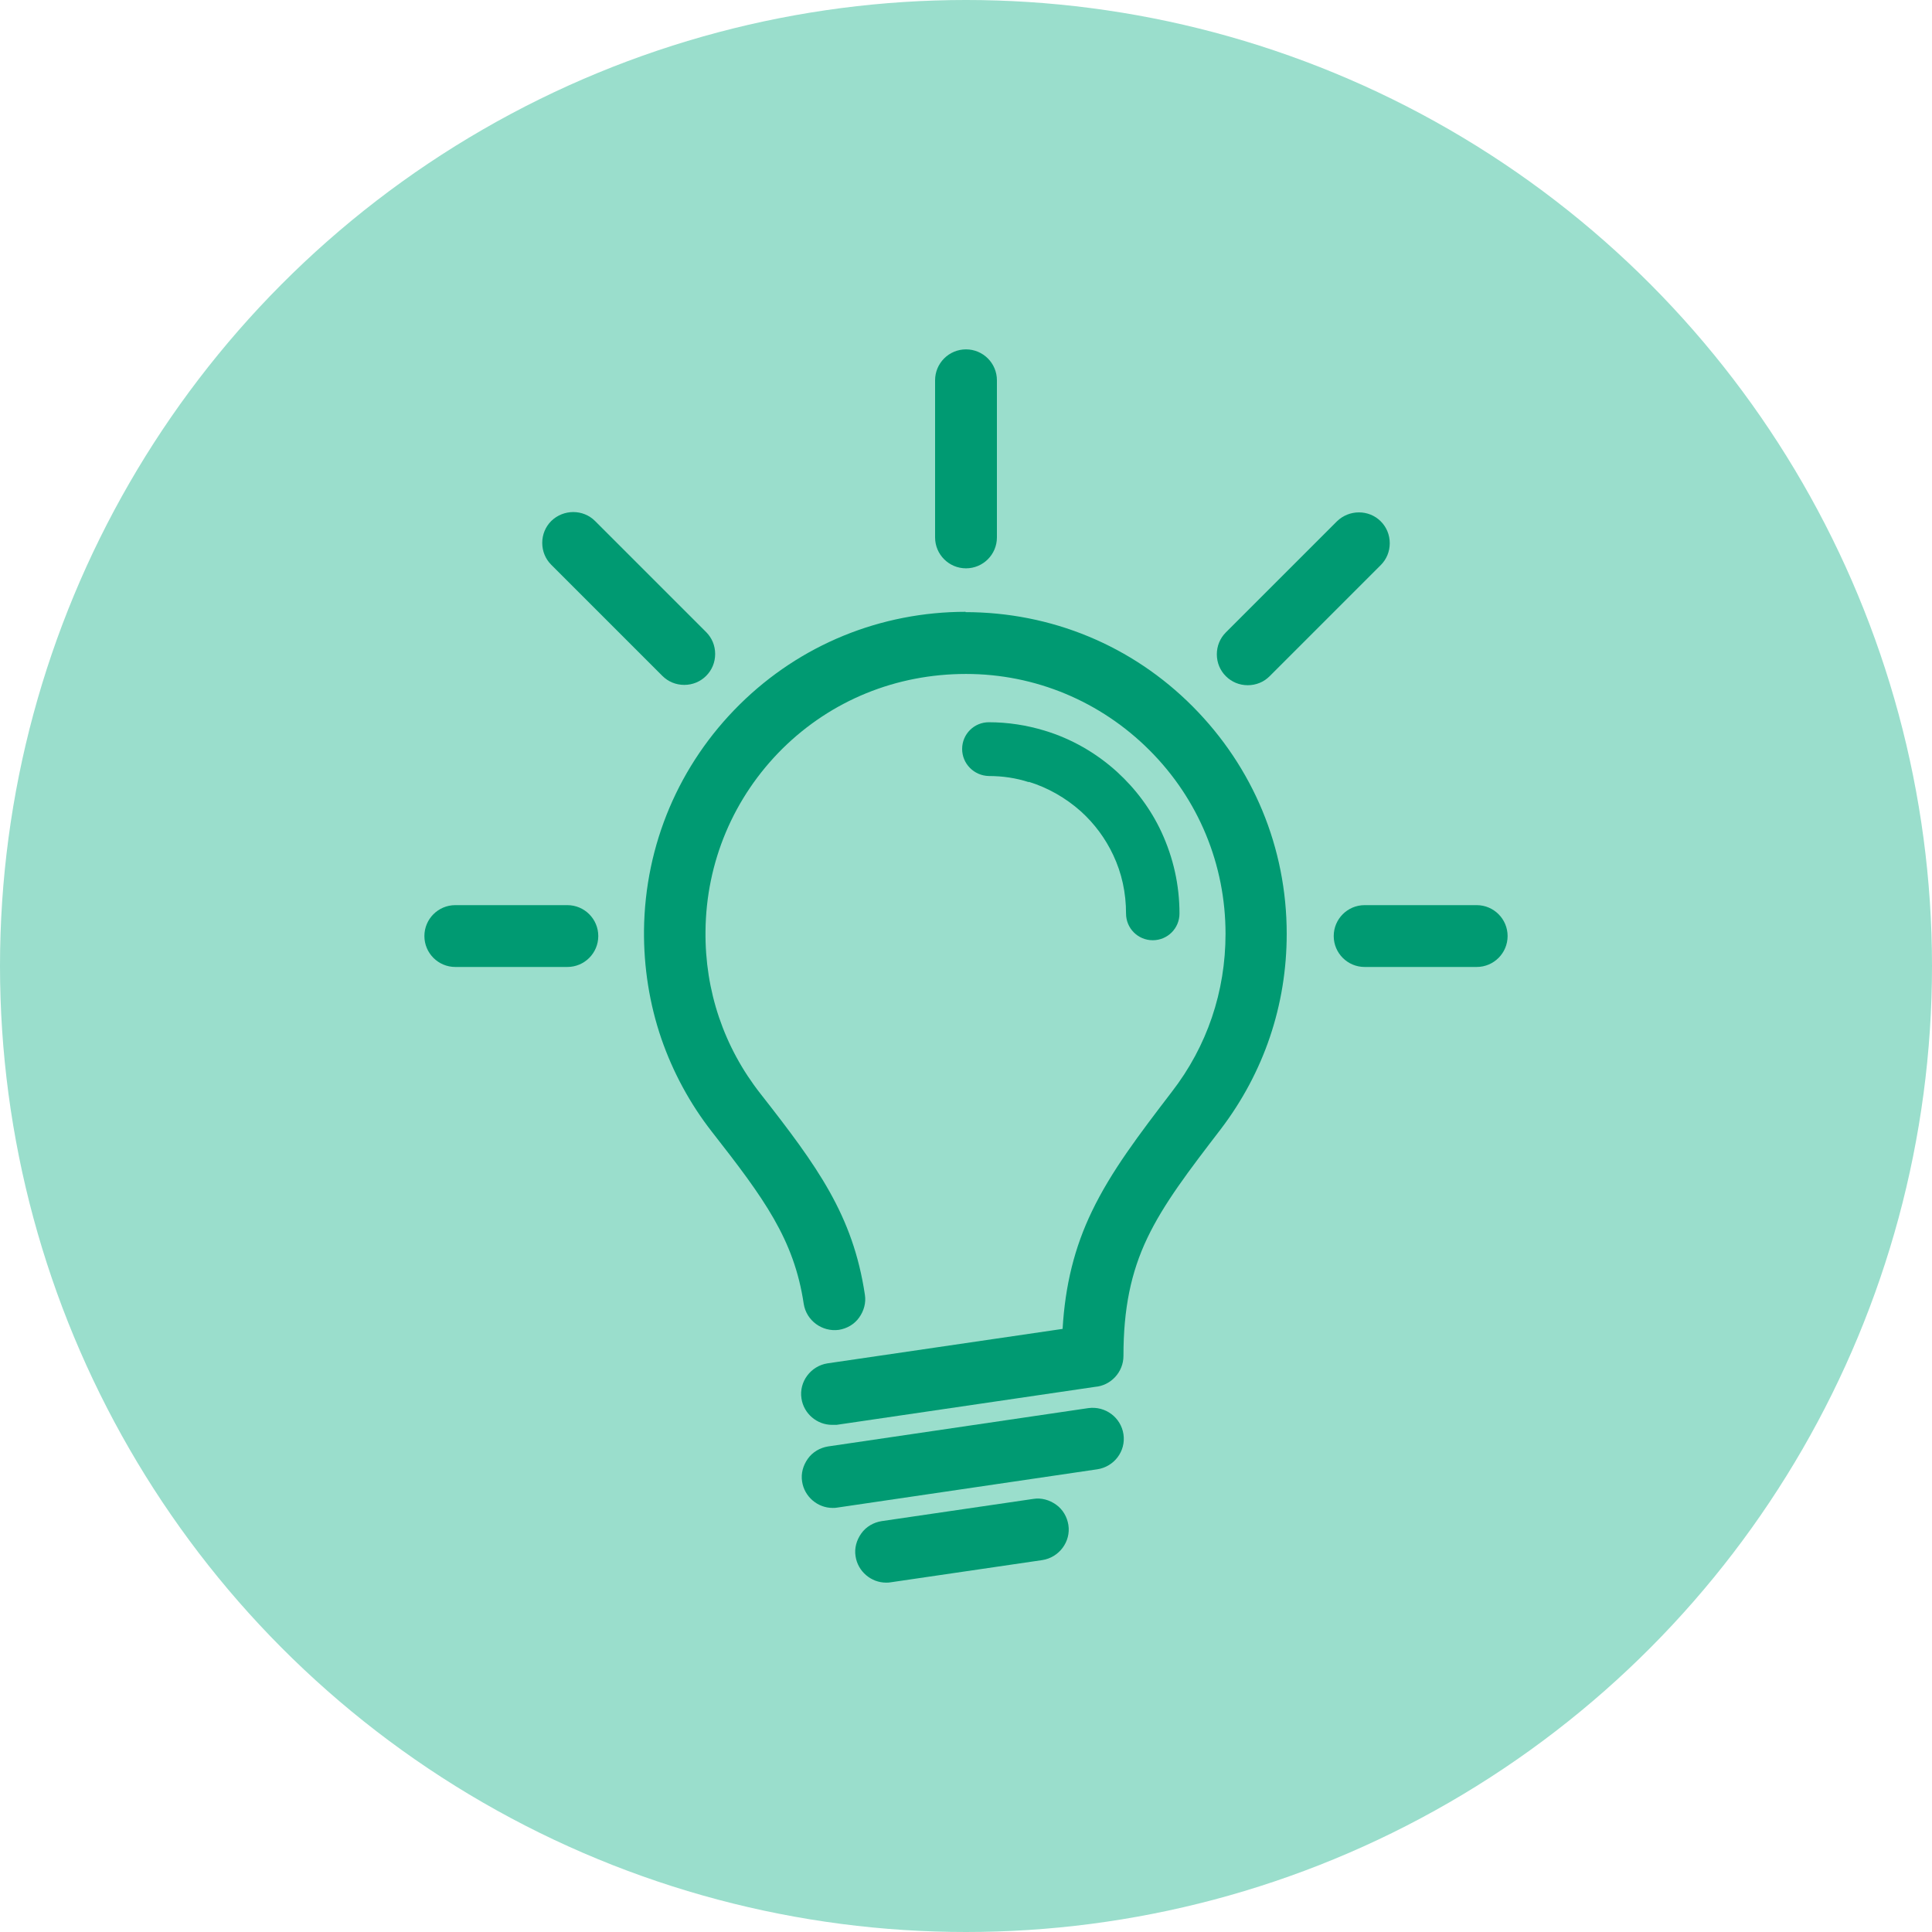
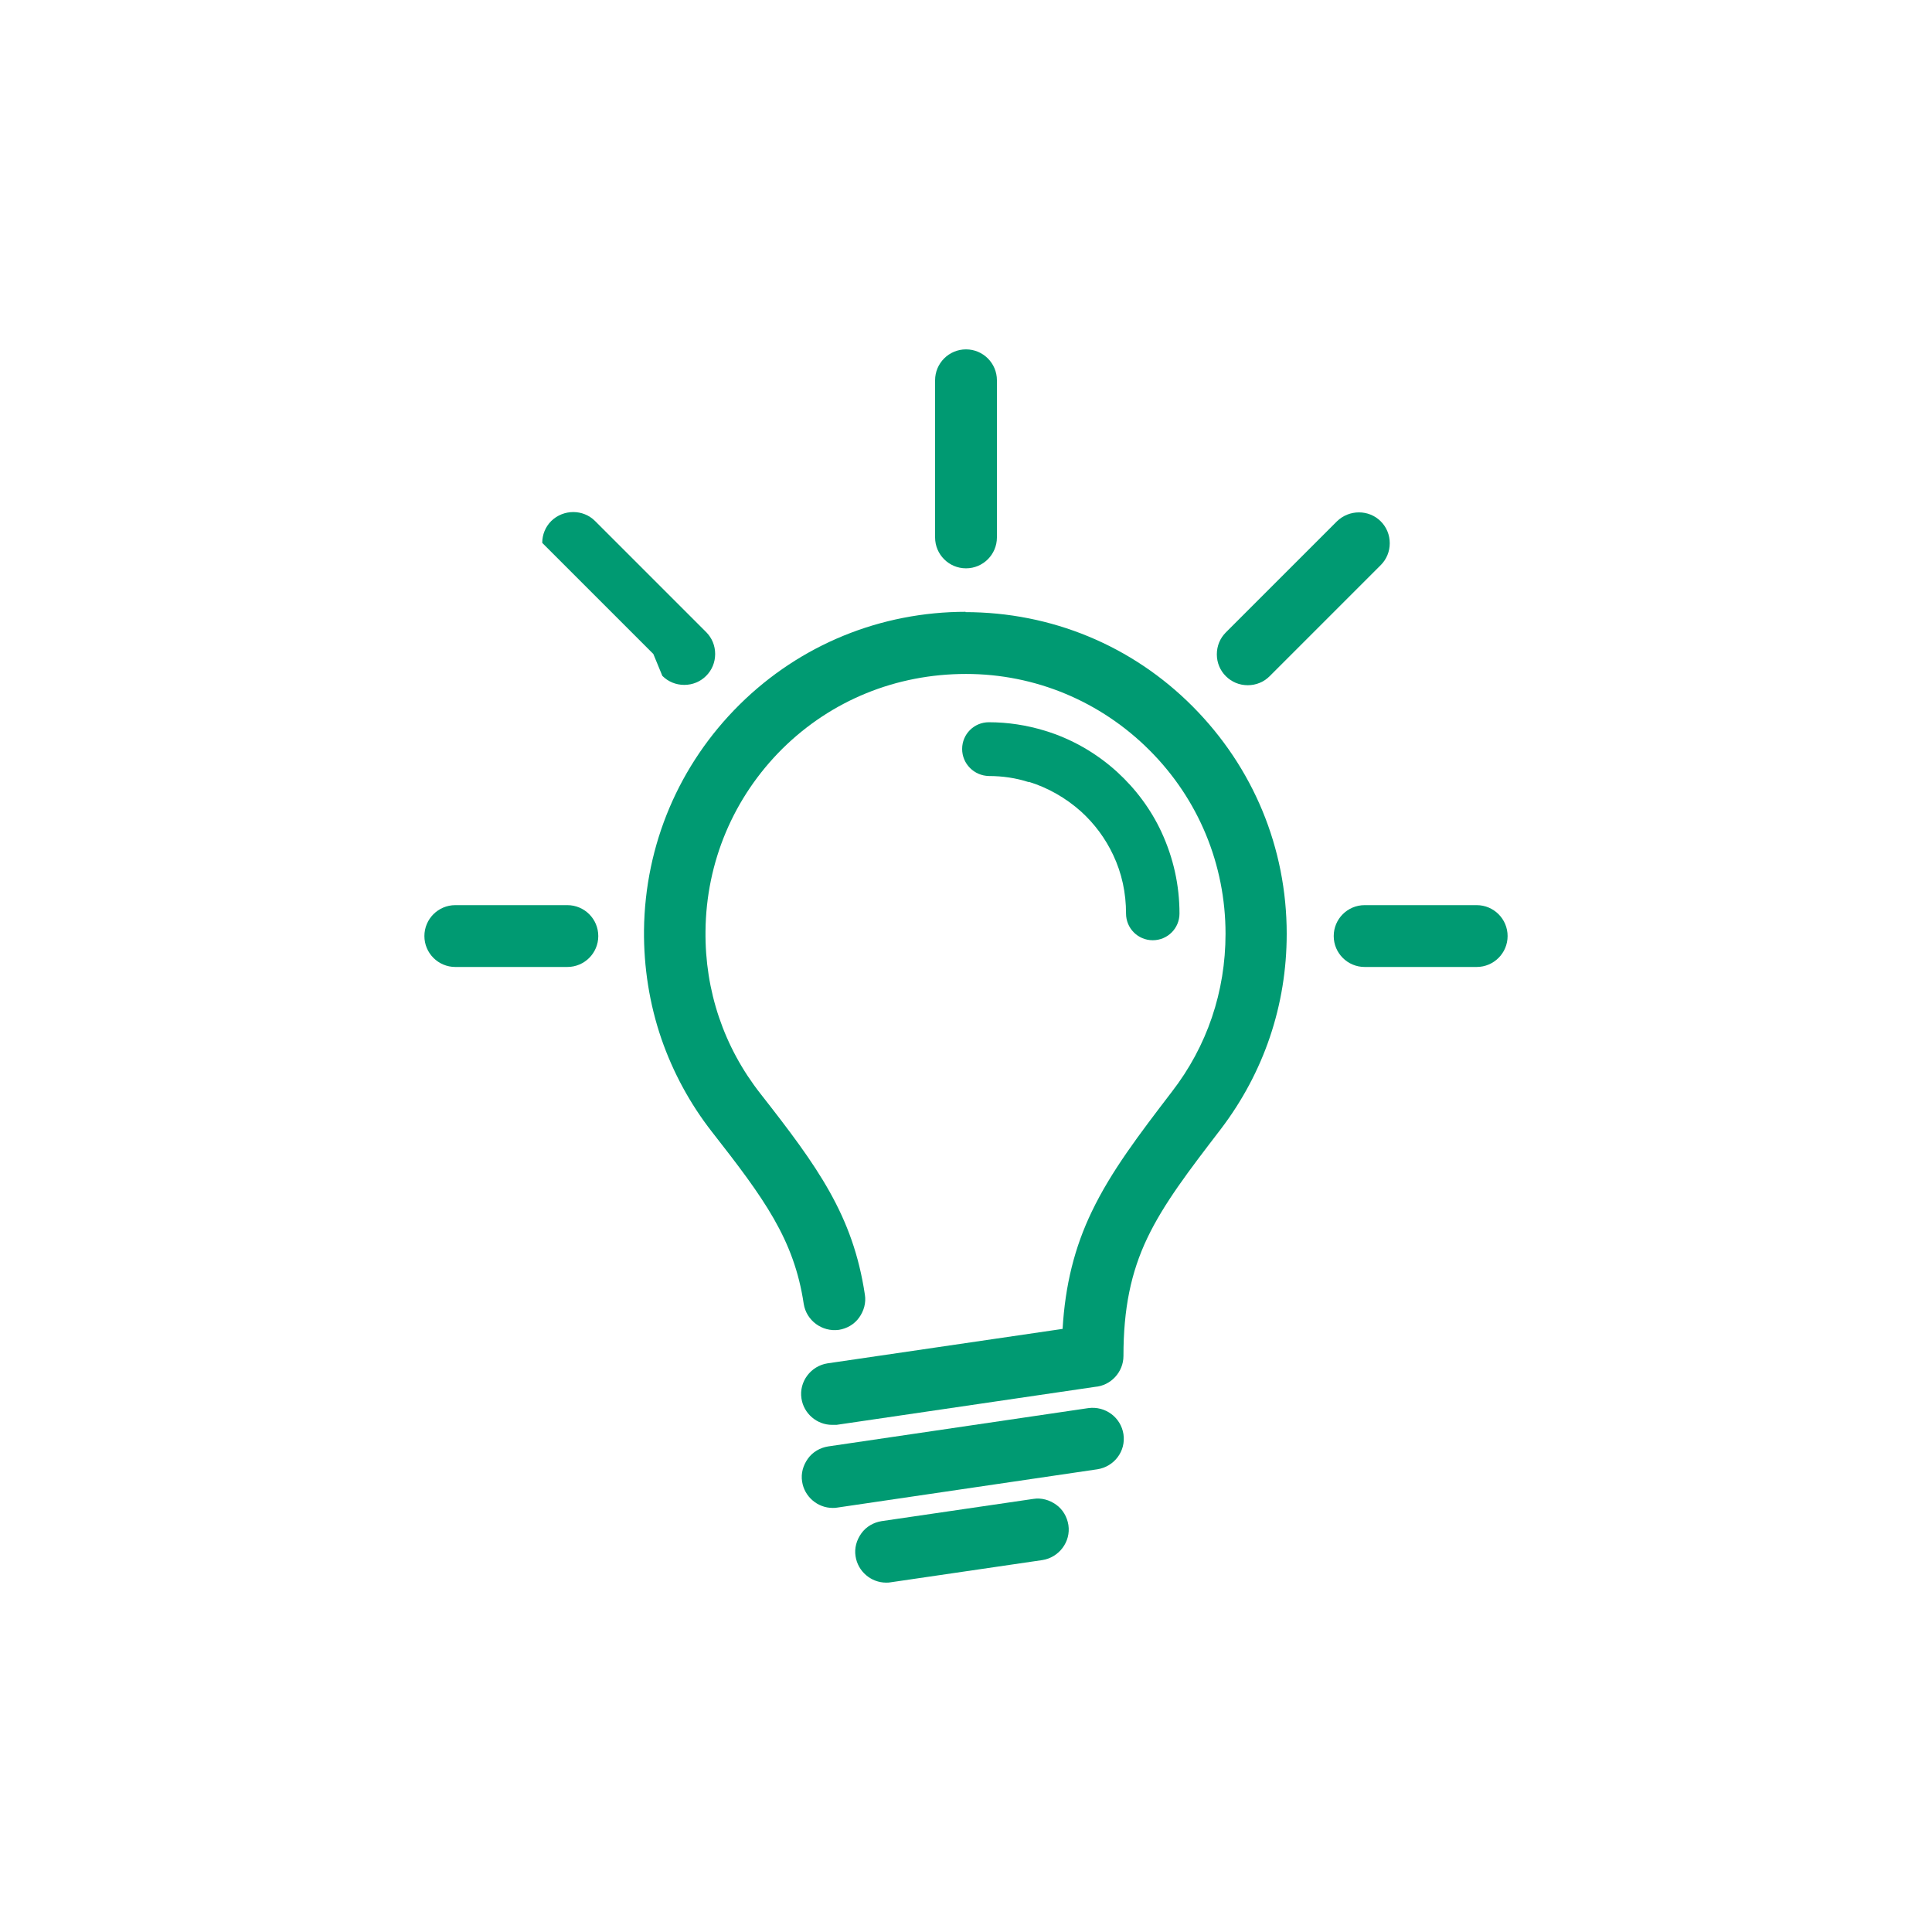
<svg xmlns="http://www.w3.org/2000/svg" id="Layer_1" viewBox="0 0 60 60">
  <defs>
    <style> .cls-1 { fill: #9adecc; } .cls-2 { fill: #009a72; } </style>
  </defs>
-   <circle class="cls-1" cx="30" cy="30" r="30" />
  <g>
    <path class="cls-2" d="M31.95,24.28c.59.18,1.15.5,1.62.92.42.38.76.84,1,1.35.27.57.4,1.18.4,1.82,0,.46.37.83.83.83s.83-.37.83-.83c0-.88-.19-1.73-.56-2.53-.33-.71-.8-1.34-1.38-1.87-.65-.59-1.42-1.03-2.25-1.28-.56-.17-1.14-.26-1.73-.26-.46,0-.83.37-.83.83,0,.46.37.83.83.84.42,0,.84.06,1.24.19Z" />
    <path class="cls-2" d="M30,19c-2.65,0-5.15,1.02-7.03,2.88-1.88,1.86-2.94,4.35-2.97,7.01-.01,1.15.17,2.29.54,3.37.36,1.04.89,2.02,1.57,2.89,1.62,2.07,2.55,3.34,2.85,5.34.08.52.57.88,1.09.81.25-.04.48-.17.63-.38.15-.21.22-.46.18-.71-.37-2.47-1.47-3.98-3.24-6.24-1.14-1.45-1.73-3.2-1.71-5.05.02-2.15.87-4.16,2.39-5.67,1.52-1.5,3.53-2.32,5.7-2.32,2.15,0,4.18.85,5.7,2.37,1.52,1.52,2.36,3.55,2.36,5.7,0,1.79-.57,3.49-1.67,4.91-1.01,1.32-1.88,2.46-2.48,3.71-.54,1.12-.83,2.29-.91,3.65l-7.3,1.07c-.52.08-.89.57-.81,1.09.07.47.48.82.95.82.05,0,.09,0,.14,0l8.03-1.18c.49-.04.88-.46.88-.96,0-1.46.23-2.59.74-3.66.51-1.07,1.29-2.09,2.28-3.38,1.34-1.76,2.05-3.85,2.05-6.07,0-2.67-1.04-5.17-2.92-7.06-1.88-1.89-4.39-2.93-7.07-2.93Z" />
    <path class="cls-2" d="M33.8,43.73l-8.08,1.19c-.25.04-.48.17-.63.38-.15.21-.22.46-.18.71.07.47.48.82.95.82.05,0,.09,0,.14-.01l8.08-1.19c.52-.08.89-.56.81-1.09-.08-.52-.56-.88-1.09-.81Z" />
    <path class="cls-2" d="M32.09,46.55l-4.71.69c-.25.04-.48.17-.63.38-.15.21-.22.46-.18.71.07.47.48.82.95.82.05,0,.09,0,.14-.01l4.71-.69c.52-.08.89-.57.81-1.09-.04-.25-.17-.48-.38-.63-.21-.15-.46-.22-.71-.18Z" />
    <path class="cls-2" d="M30,17.65c.53,0,.96-.43.96-.96v-4.88c0-.53-.43-.96-.96-.96s-.96.43-.96.96v4.88c0,.53.43.96.96.96Z" />
    <path class="cls-2" d="M45.86,28.11h-3.48c-.53,0-.96.43-.96.96s.43.96.96.96h3.48c.53,0,.96-.43.96-.96s-.43-.96-.96-.96Z" />
    <path class="cls-2" d="M38.75,21.28c.26,0,.5-.1.68-.28l3.45-3.45c.18-.18.28-.42.28-.68s-.1-.5-.28-.68c-.37-.37-.98-.37-1.36,0l-3.45,3.45c-.18.18-.28.42-.28.68s.1.5.28.68c.18.18.42.28.68.28Z" />
    <path class="cls-2" d="M17.62,28.11h-3.48c-.53,0-.96.43-.96.96s.43.96.96.96h3.48c.53,0,.96-.43.96-.96s-.43-.96-.96-.96Z" />
-     <path class="cls-2" d="M20.57,20.99c.18.18.42.28.68.28s.5-.1.68-.28c.18-.18.28-.42.28-.68s-.1-.5-.28-.68l-3.45-3.45c-.37-.37-.98-.37-1.36,0-.18.18-.28.42-.28.68s.1.5.28.68l3.45,3.45Z" />
+     <path class="cls-2" d="M20.57,20.99c.18.18.42.28.68.28s.5-.1.68-.28c.18-.18.28-.42.28-.68s-.1-.5-.28-.68l-3.45-3.45c-.37-.37-.98-.37-1.36,0-.18.18-.28.42-.28.68l3.45,3.45Z" />
  </g>
</svg>